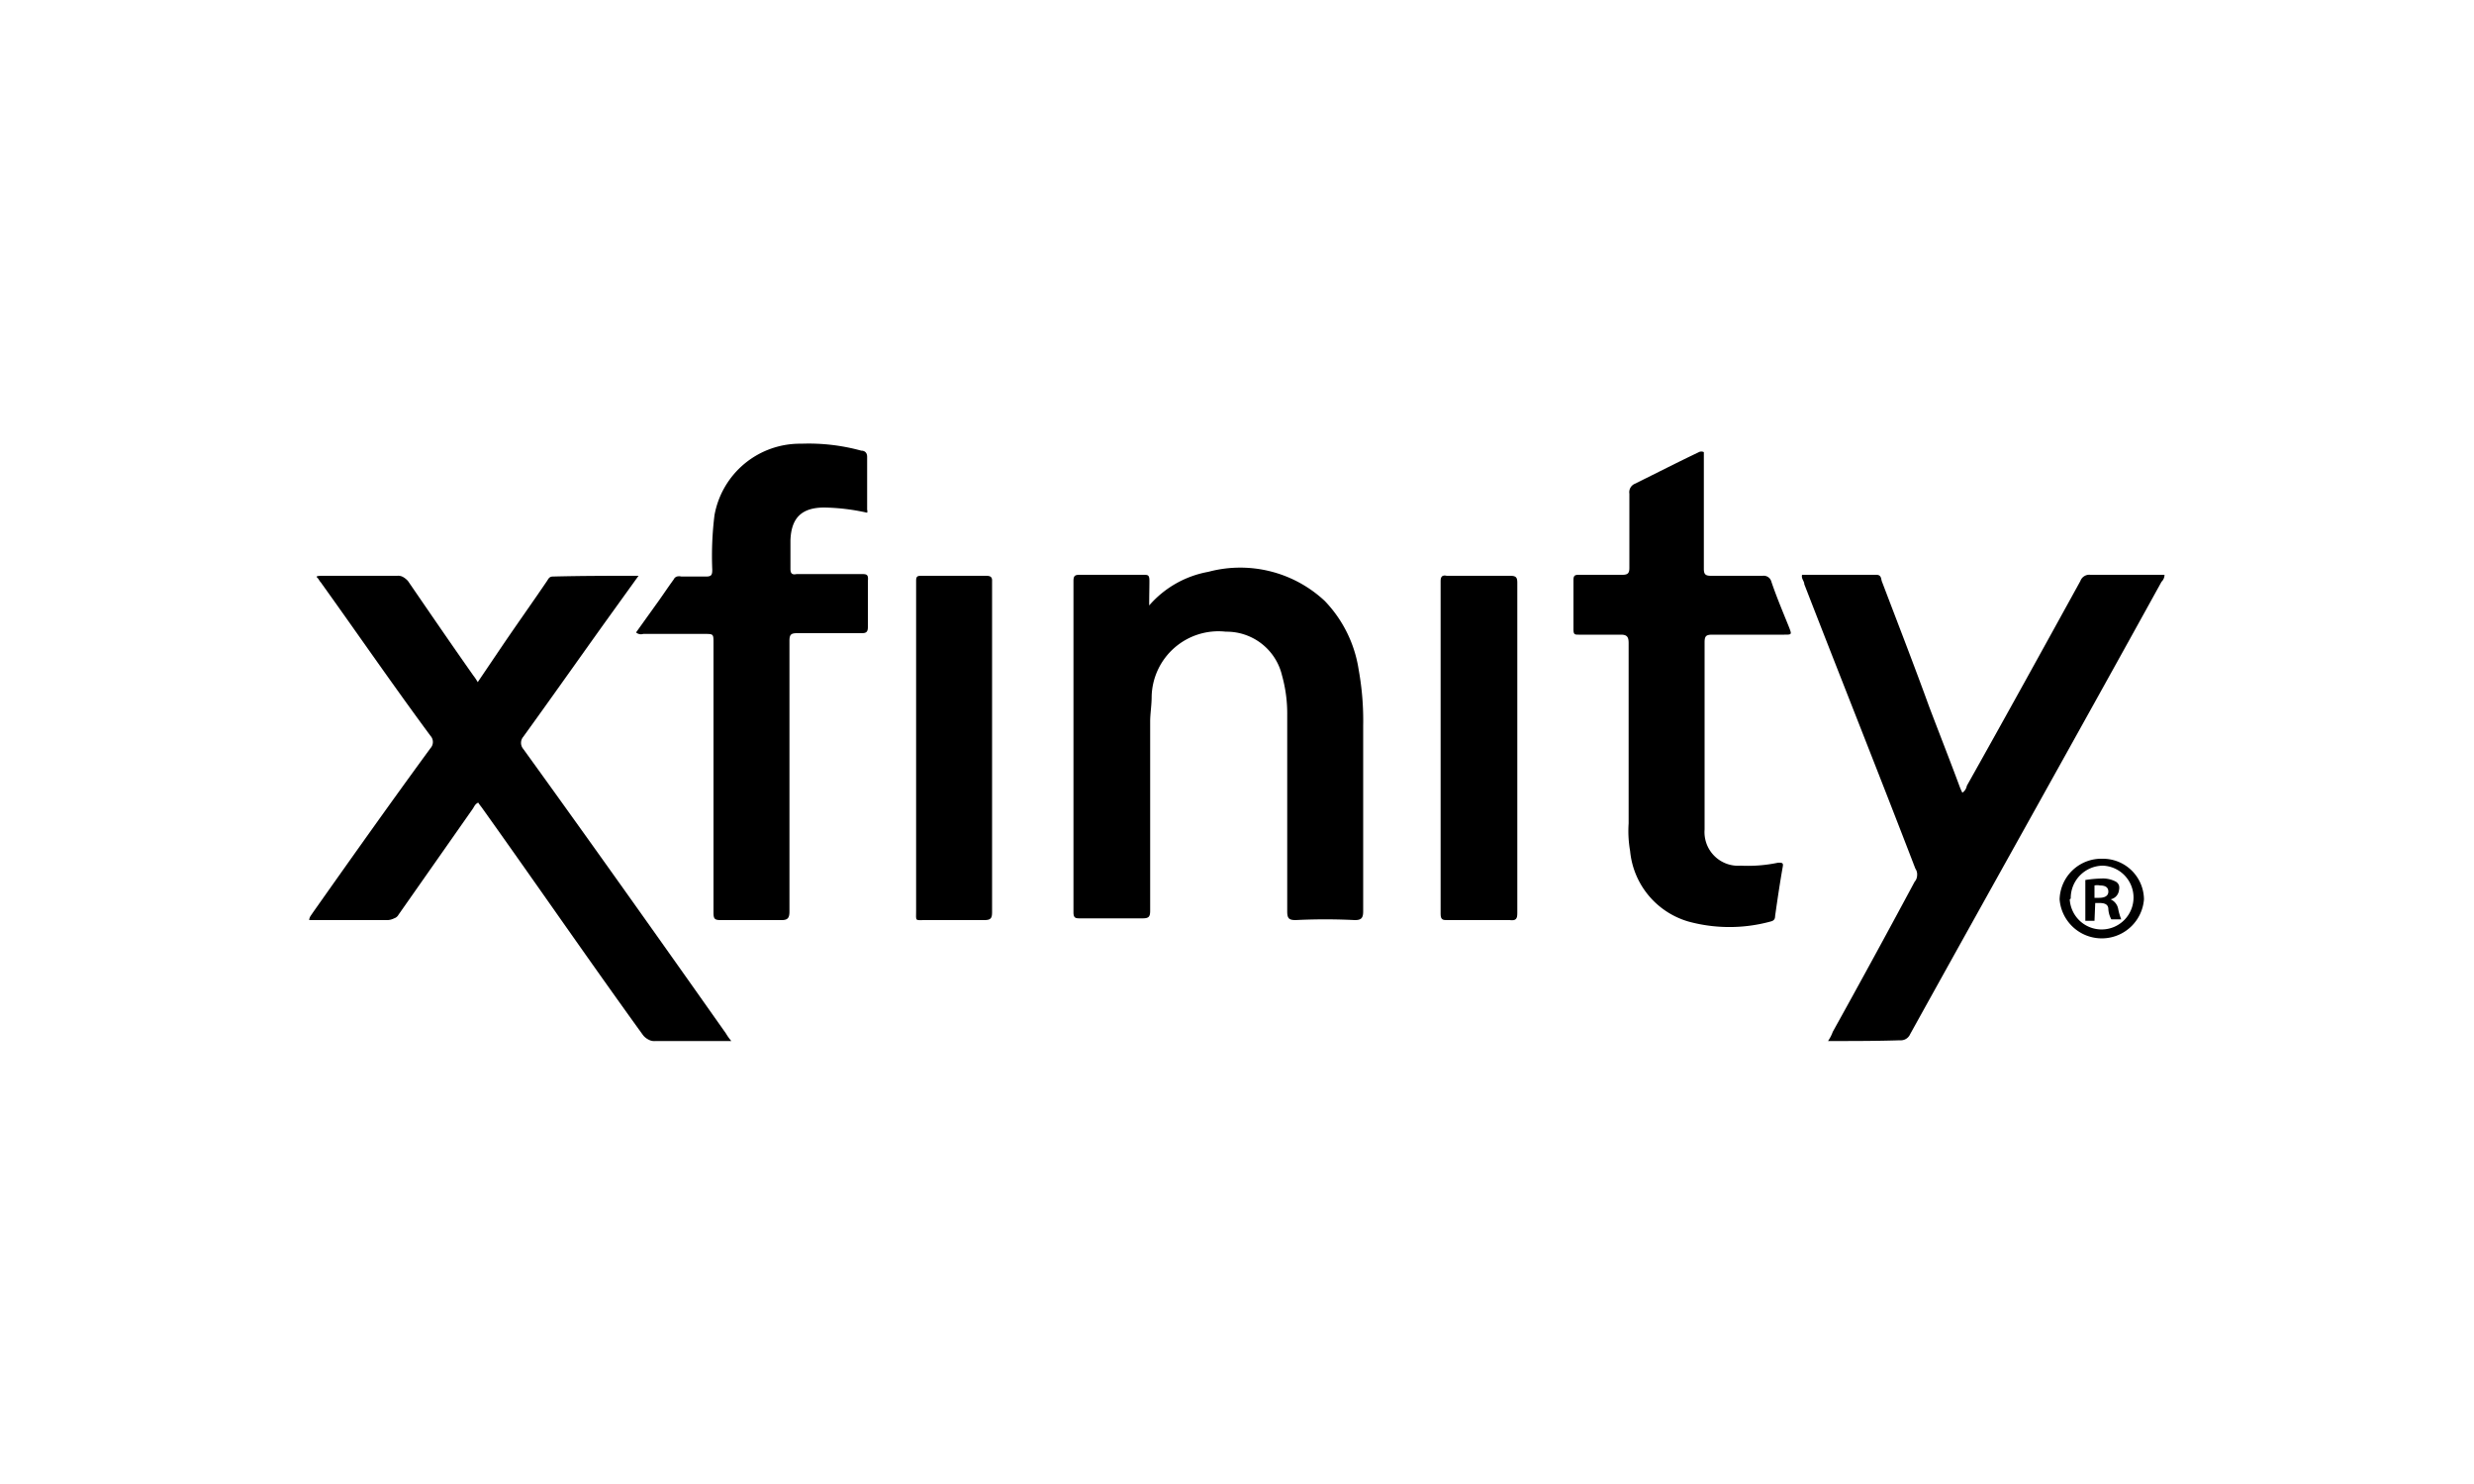
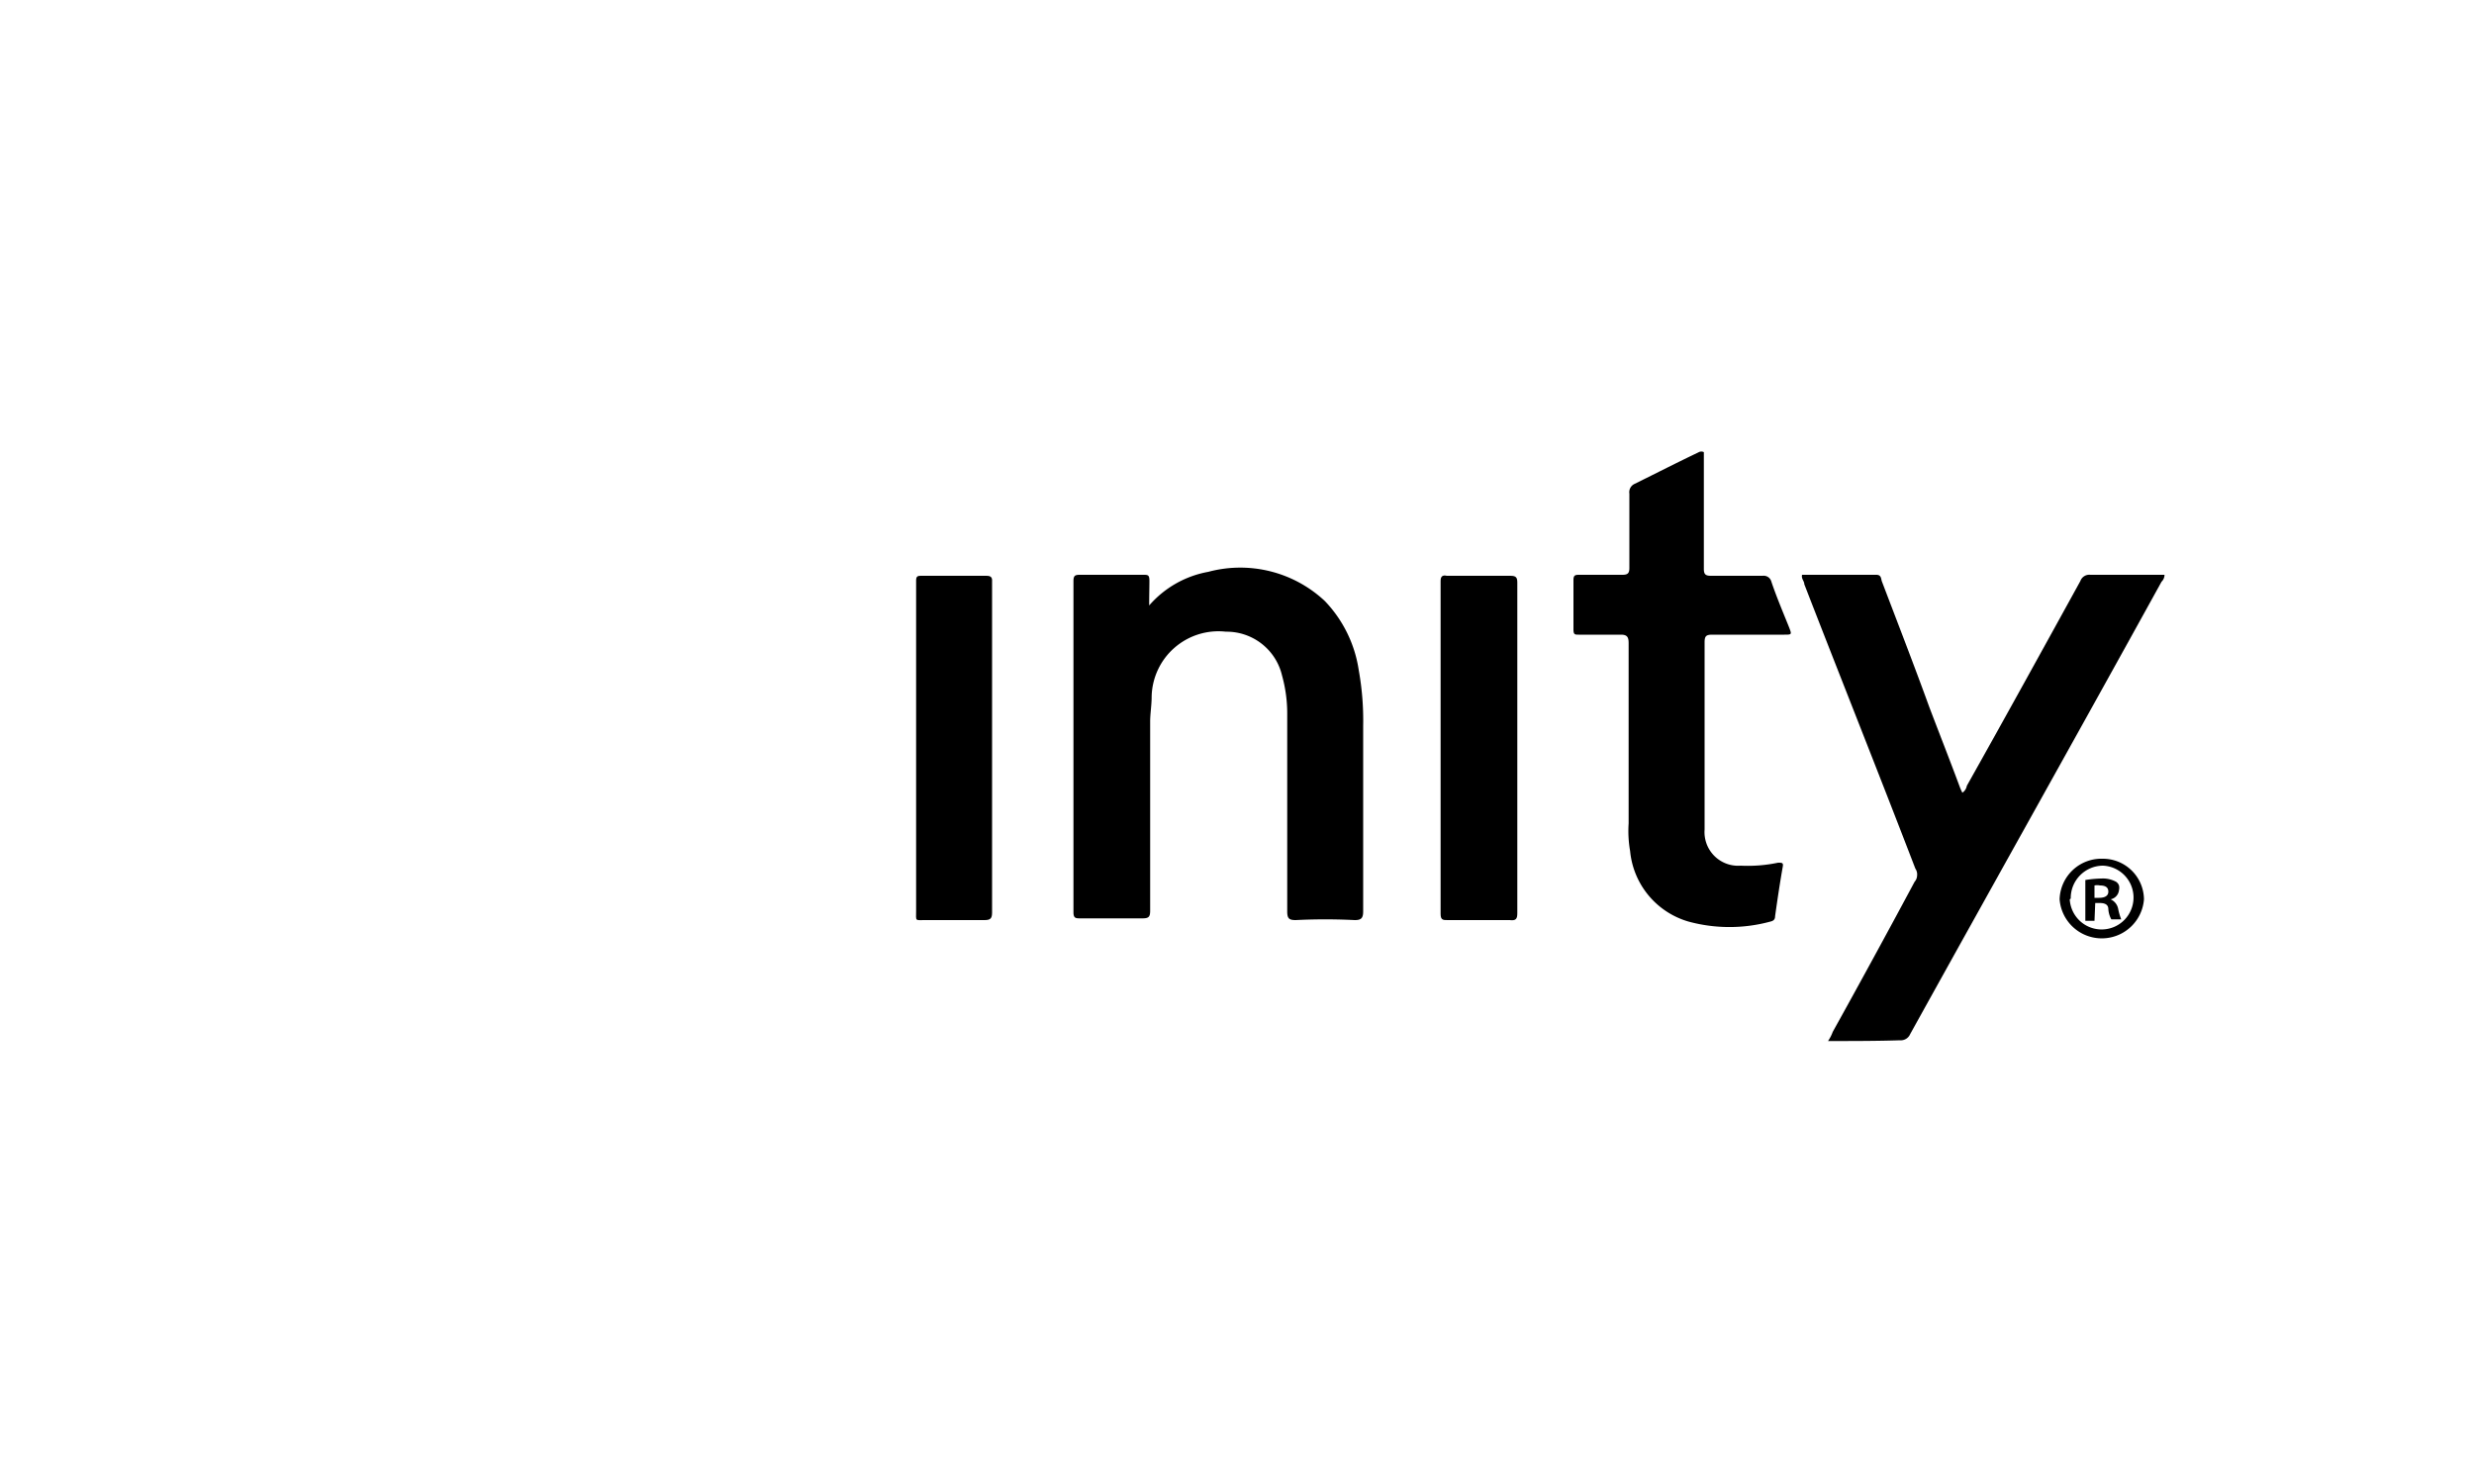
<svg xmlns="http://www.w3.org/2000/svg" id="Layer_1" data-name="Layer 1" viewBox="0 0 100 60">
-   <path d="M25.81,23.28,24.5,25.1c-1.11,1.55-2.23,3.14-3.35,4.69a.38.38,0,0,0,0,.49c2.73,3.78,5.46,7.63,8.19,11.5a2.28,2.28,0,0,0,.22.31H26.49a.46.46,0,0,1-.28-.06.65.65,0,0,1-.22-.18c-2.17-3-4.31-6.11-6.48-9.15-.06-.09-.12-.15-.18-.25-.13.06-.16.16-.22.25l-3,4.28a.31.31,0,0,1-.18.15.66.66,0,0,1-.25.07H12.5c0-.13.1-.22.13-.28,1.58-2.24,3.16-4.47,4.77-6.67a.37.37,0,0,0,0-.5c-1.48-2-2.94-4.12-4.43-6.2-.06-.06-.09-.15-.16-.21s.16-.06.25-.06h3a.4.4,0,0,1,.25.06.8.8,0,0,1,.18.15c.87,1.27,1.74,2.54,2.64,3.82a2.11,2.11,0,0,1,.18.27l1-1.48c.59-.87,1.21-1.74,1.8-2.61.06-.09.09-.18.24-.18C23.51,23.28,24.63,23.28,25.81,23.28Z" />
  <path d="M46.45,24.48a4.13,4.13,0,0,1,2.39-1.36,5,5,0,0,1,4.71,1.18,5.12,5.12,0,0,1,1.37,2.79,11.49,11.49,0,0,1,.18,2.26v7.5c0,.28-.09.35-.34.35a23.82,23.82,0,0,0-2.39,0c-.27,0-.34-.07-.34-.35V28.92a5.74,5.74,0,0,0-.21-1.61,2.3,2.3,0,0,0-2.27-1.77,2.7,2.7,0,0,0-3,2.63c0,.34-.06.69-.06,1v7.65c0,.25-.06.31-.31.31-.83,0-1.67,0-2.51,0-.18,0-.28,0-.28-.24V23.49c0-.21.06-.25.25-.25h2.57c.19,0,.25,0,.25.25S46.45,24.11,46.45,24.48Z" />
  <path d="M73.89,42.09a1.63,1.63,0,0,0,.19-.37c1.11-2,2.2-4,3.31-6.07a.4.4,0,0,0,.1-.25.41.41,0,0,0-.07-.28c-1.48-3.85-3-7.66-4.49-11.5,0-.13-.13-.22-.09-.38h3c.19,0,.19.13.22.25.65,1.71,1.3,3.38,1.92,5.09.41,1.08.84,2.17,1.24,3.25a2.14,2.14,0,0,0,.1.22.42.42,0,0,0,.18-.28c1.55-2.76,3.07-5.52,4.59-8.28a.38.38,0,0,1,.4-.25h3a.39.39,0,0,1-.12.28C84,29.63,80.59,35.71,77.21,41.81a.41.41,0,0,1-.41.25C75.87,42.09,74.91,42.09,73.89,42.09Z" />
-   <path d="M25.71,25.57l.78-1.09c.25-.34.49-.71.74-1.05a.22.22,0,0,1,.13-.12.38.38,0,0,1,.18,0h1c.22,0,.25-.07.25-.28a13.32,13.32,0,0,1,.09-2.2,3.51,3.51,0,0,1,3.51-2.89,8,8,0,0,1,2.42.28c.12,0,.24.06.24.25v2.14a.18.18,0,0,1,0,.12,8.52,8.52,0,0,0-1.73-.21c-.93,0-1.34.43-1.37,1.33V23c0,.18.06.25.25.21h2.6c.22,0,.31,0,.28.28,0,.62,0,1.24,0,1.86,0,.19-.06.25-.24.25H32.22c-.25,0-.31.06-.31.31V36.85c0,.25-.06.35-.31.35-.83,0-1.64,0-2.48,0-.25,0-.28-.07-.28-.31V26c0-.37,0-.37-.37-.37H26A.3.3,0,0,1,25.71,25.57Z" />
  <path d="M68.87,18.28V23c0,.21.06.28.28.28h2.1a.32.32,0,0,1,.35.24c.21.62.46,1.21.71,1.83.12.31.12.31-.19.31H69.21c-.25,0-.31.06-.31.31v7.57A1.36,1.36,0,0,0,70.36,35a5.93,5.93,0,0,0,1.51-.12c.16,0,.22,0,.19.16-.12.68-.22,1.36-.31,2,0,.13-.06.19-.19.22a6.3,6.3,0,0,1-3.31,0,3.29,3.29,0,0,1-2.36-2.85,4.68,4.68,0,0,1-.06-1.12V26c0-.24-.06-.34-.31-.34-.56,0-1.15,0-1.71,0-.15,0-.21,0-.21-.21v-2c0-.18.06-.21.21-.21h1.77c.22,0,.28-.07.28-.28v-3a.37.37,0,0,1,.22-.4c.87-.43,1.73-.87,2.57-1.27A.23.23,0,0,1,68.87,18.28Z" />
  <path d="M40.1,30.22v6.67c0,.24-.06.31-.31.31-.81,0-1.58,0-2.39,0-.43,0-.37.06-.37-.38V23.46c0-.15.06-.18.18-.18h2.67c.25,0,.22.15.22.27Z" />
  <path d="M61.33,30.25v6.67c0,.24-.06.31-.31.28H58.51c-.18,0-.28,0-.28-.25V23.49c0-.18.07-.25.25-.21h2.57c.22,0,.28.06.28.27Z" />
  <path d="M86.66,36.36a1.71,1.71,0,0,1-3.41,0A1.69,1.69,0,0,1,85,34.72,1.66,1.66,0,0,1,86.66,36.36Zm-3,0A1.29,1.29,0,1,0,85,35a1.31,1.31,0,0,0-1.3,1.33Zm1,.87h-.37V35.58a4.62,4.62,0,0,1,.65-.06,1.11,1.11,0,0,1,.59.13.3.3,0,0,1,.12.15.4.4,0,0,1,0,.19.42.42,0,0,1-.34.37v0a.53.53,0,0,1,.31.4,2.52,2.52,0,0,0,.12.41h-.4a1,1,0,0,1-.12-.41c0-.18-.13-.25-.34-.25h-.19Zm0-.93h.19c.21,0,.37-.07.37-.25s-.13-.25-.34-.25a.53.53,0,0,0-.22,0Z" />
</svg>